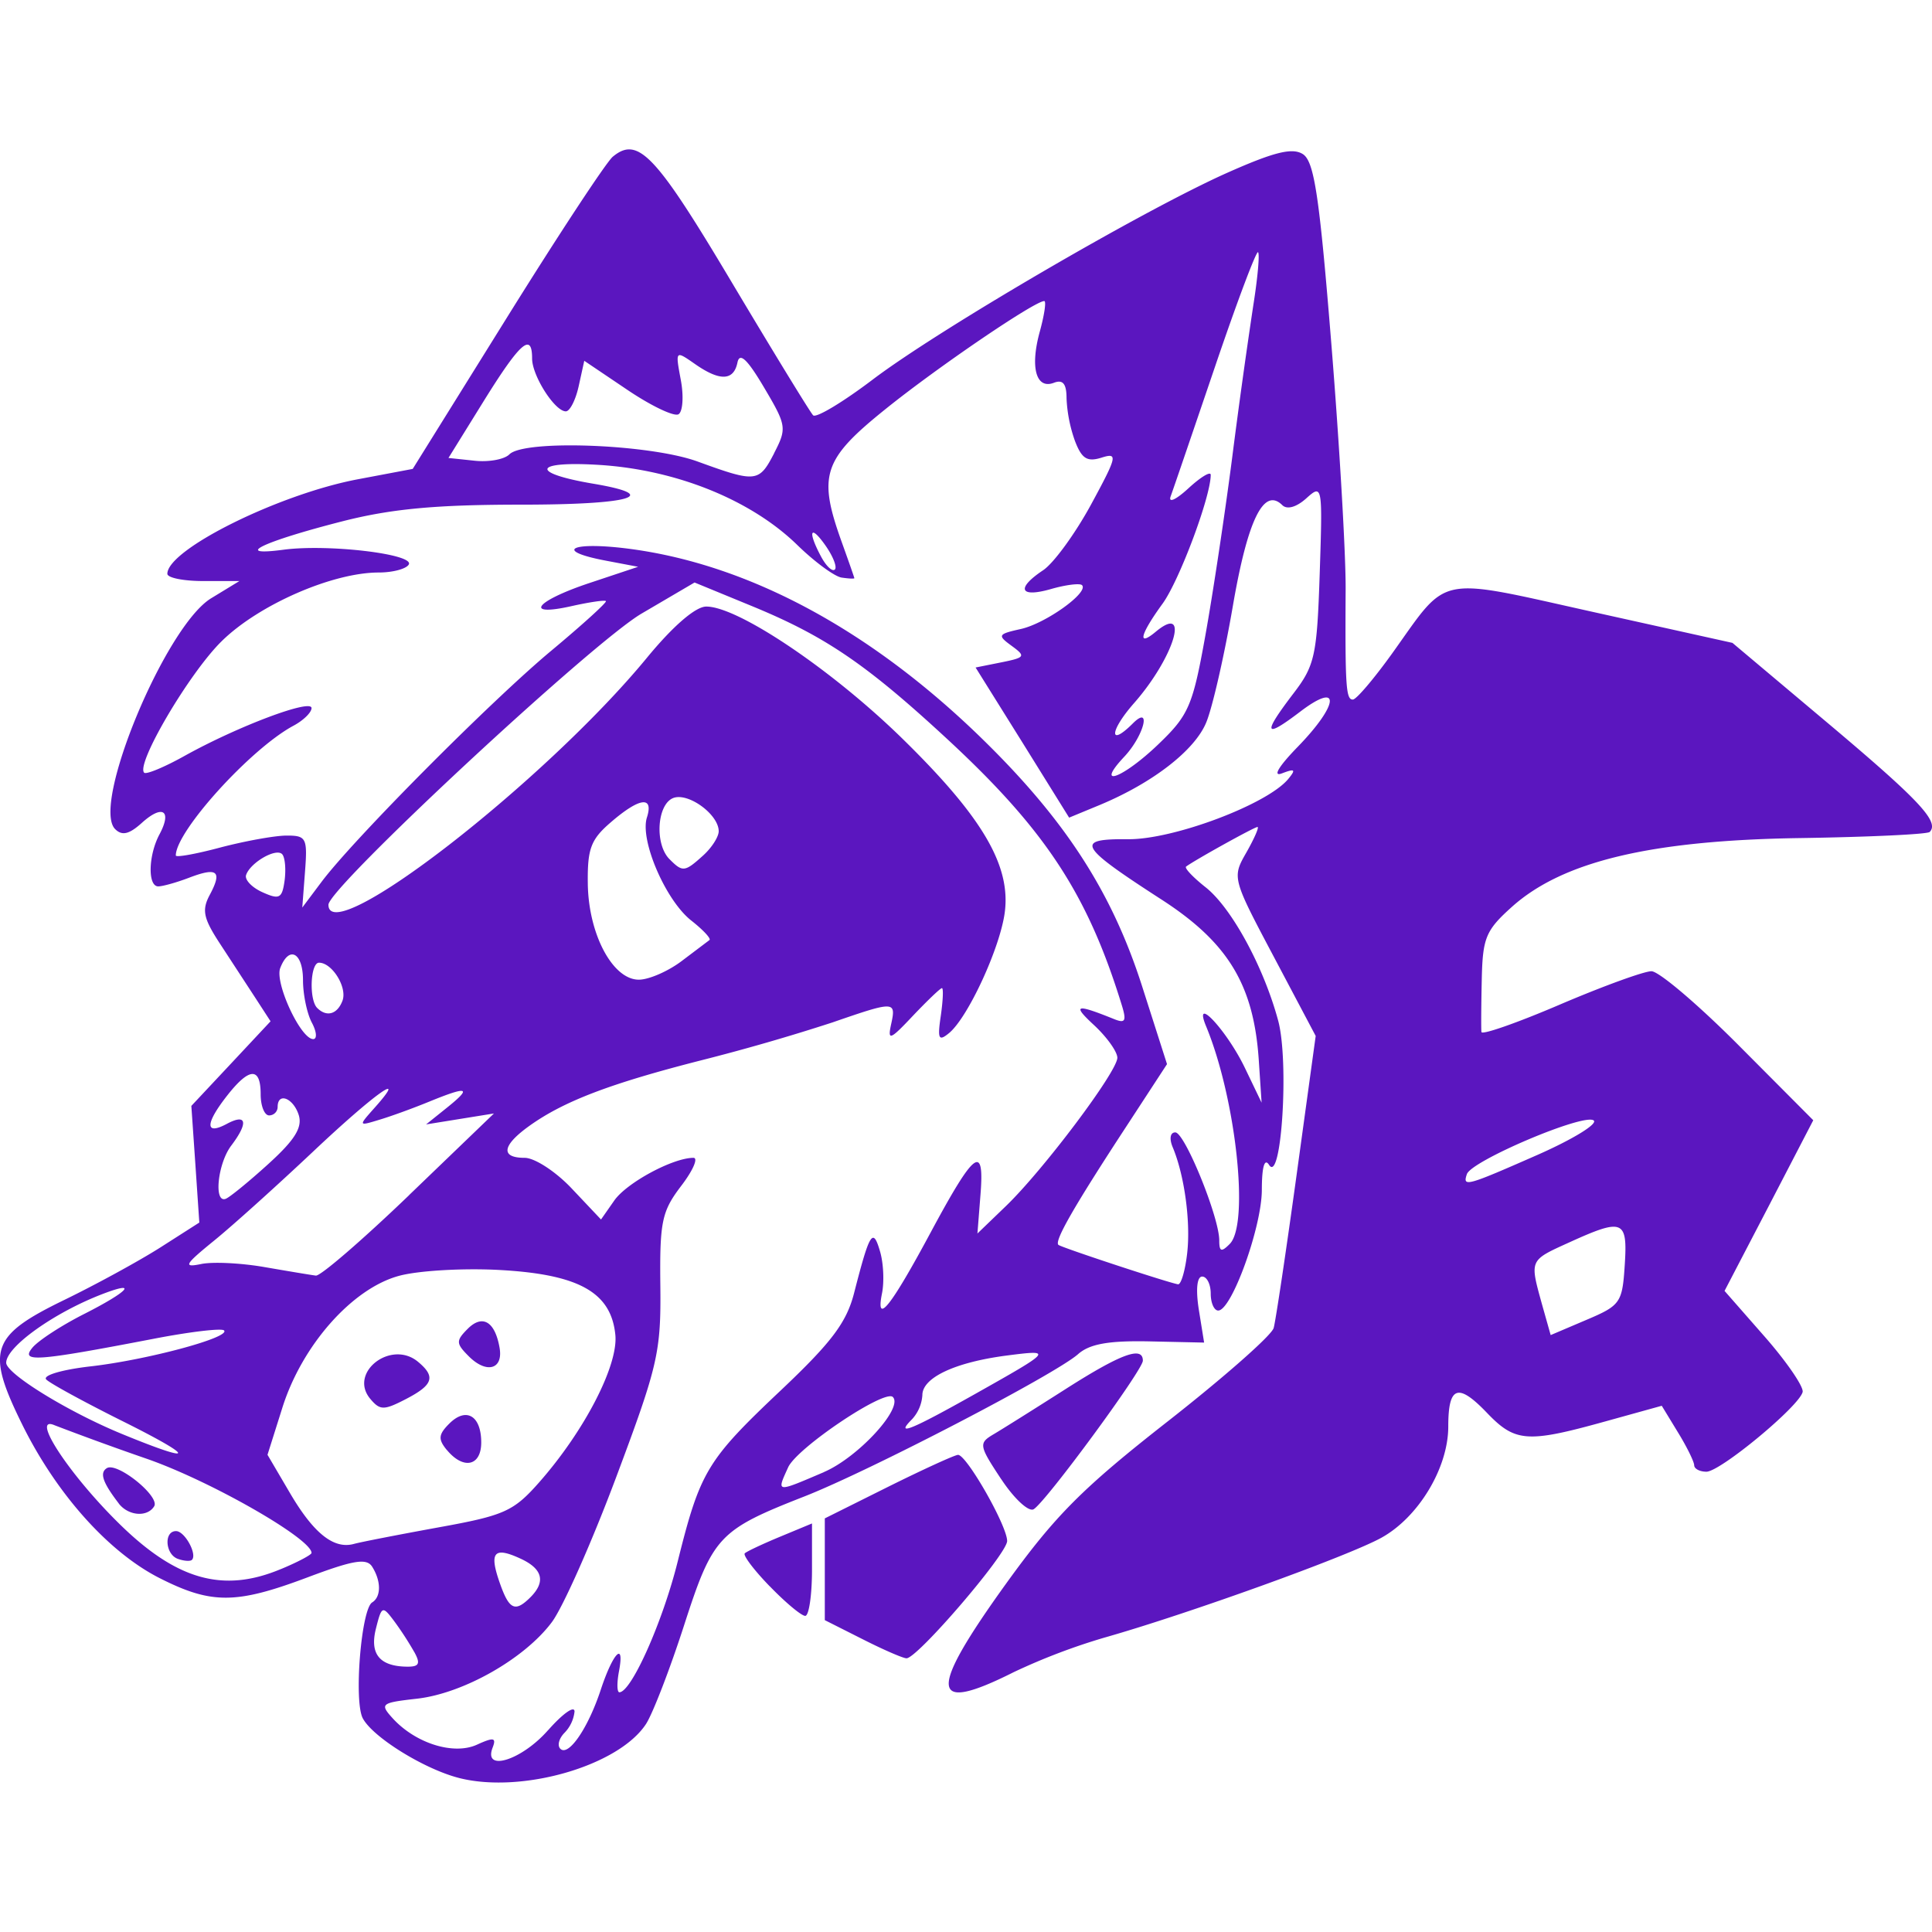
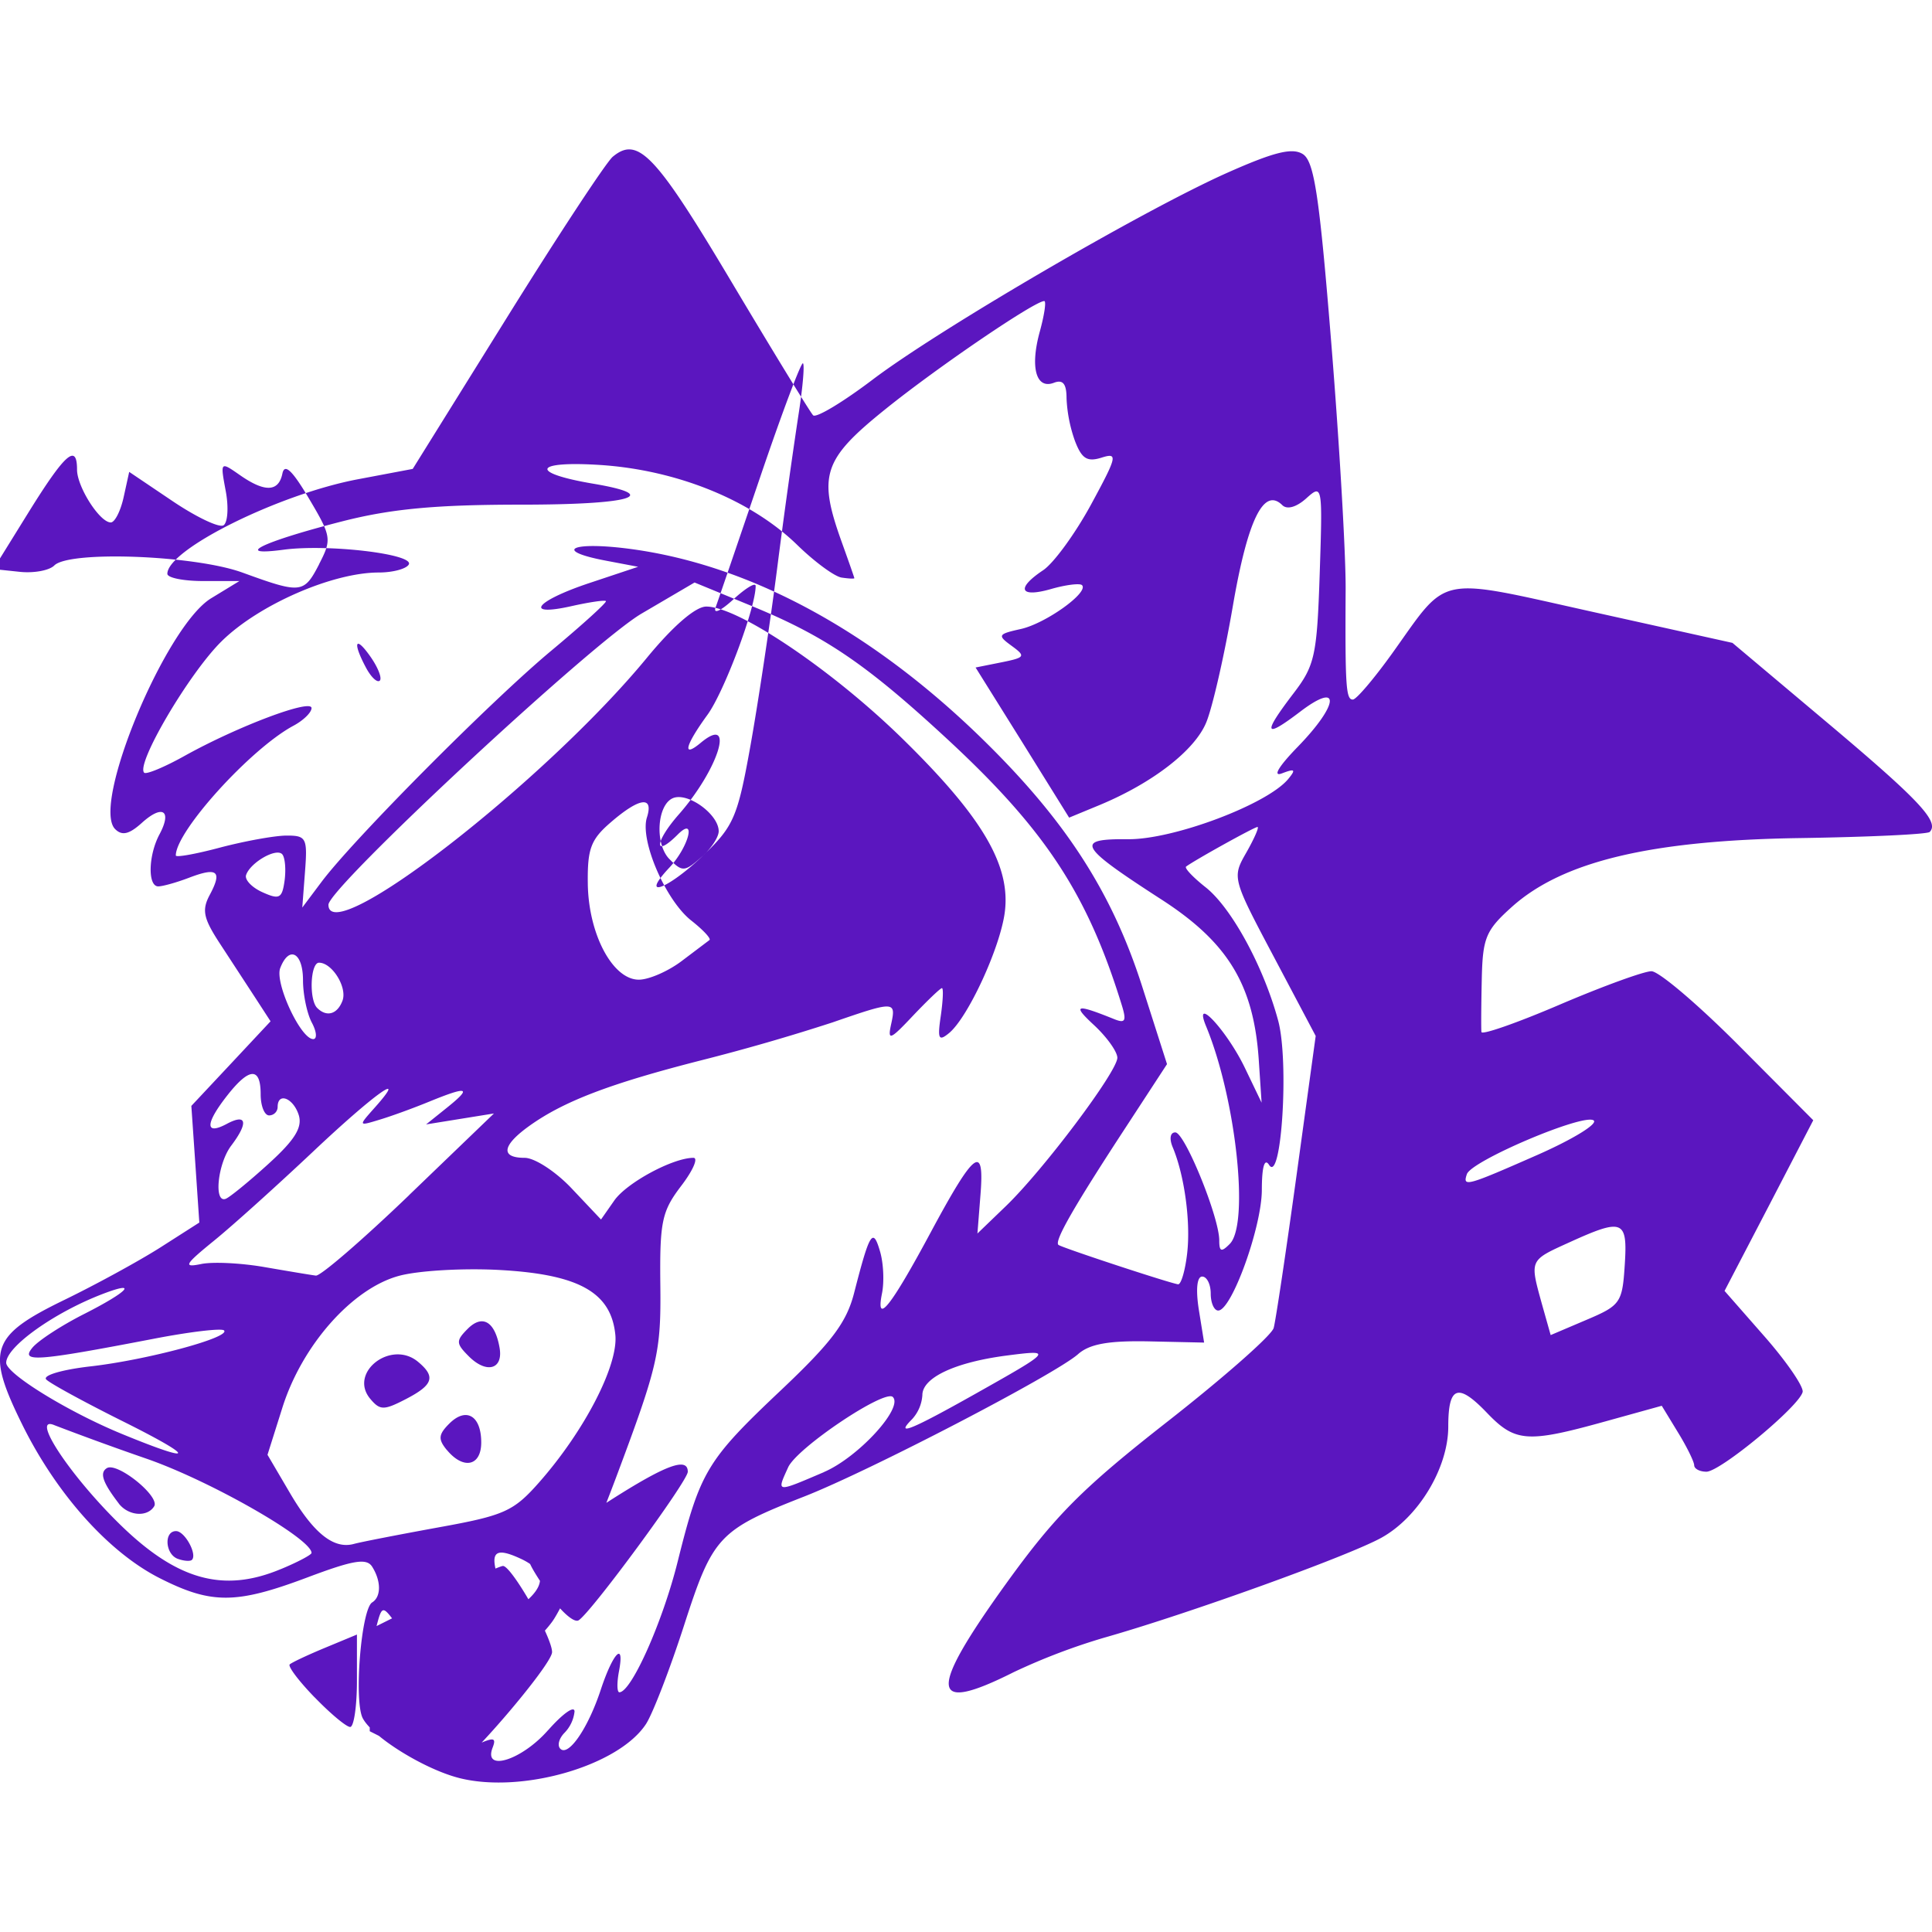
<svg xmlns="http://www.w3.org/2000/svg" role="img" width="32px" height="32px" viewBox="0 0 24 24">
  <title>Fur Affinity</title>
-   <path fill="#5b16bf" d="M5.7 22.086c-.43-.11-1.068-.505-1.193-.74-.113-.21-.02-1.356.116-1.44.113-.07.113-.265 0-.444-.069-.109-.235-.081-.801.132-.89.335-1.195.336-1.839.01C1.348 19.282.7 18.557.273 17.69c-.45-.914-.388-1.097.518-1.538.392-.19.932-.485 1.2-.655l.485-.31-.049-.724-.05-.725.492-.525.492-.526-.185-.285-.438-.671c-.212-.323-.234-.424-.132-.615.158-.295.095-.347-.256-.213-.157.06-.33.108-.384.108-.133 0-.124-.387.016-.648.158-.296.036-.373-.221-.14-.157.141-.245.162-.331.076-.299-.299.627-2.522 1.193-2.867l.351-.214h-.447c-.247 0-.448-.04-.448-.09 0-.302 1.386-.99 2.37-1.175l.678-.128 1.169-1.878c.643-1.033 1.235-1.932 1.316-2 .313-.26.532-.028 1.471 1.548.524.879.982 1.628 1.018 1.664.037.037.371-.164.743-.446.83-.627 3.339-2.091 4.391-2.562.588-.262.817-.32.949-.237.142.09.206.518.355 2.364.1 1.24.18 2.61.177 3.045-.007 1.202.004 1.37.09 1.367.043 0 .265-.262.493-.58.702-.981.523-.945 2.491-.508l1.731.384 1.197 1.007c1.127.949 1.378 1.217 1.253 1.342-.03.029-.758.063-1.62.076-1.845.028-2.937.289-3.567.852-.328.294-.366.386-.377.907-.007.319-.009.612-.004.65.005.04.445-.114.977-.342.532-.227 1.042-.413 1.135-.413.092 0 .582.416 1.089.926l.921.925-.55 1.06-.552 1.06.5.57c.274.313.485.622.47.686-.044.179-1.023.99-1.195.99-.083 0-.151-.036-.152-.079 0-.043-.09-.228-.202-.41l-.201-.33-.718.199c-.956.265-1.105.253-1.456-.114-.358-.373-.478-.33-.478.173 0 .512-.368 1.125-.83 1.381-.409.227-2.396.944-3.438 1.24a7.784 7.784 0 0 0-1.13.43c-1.05.528-1.072.256-.089-1.108.608-.842.946-1.18 2.002-2.007.698-.547 1.29-1.068 1.316-1.16.025-.09.153-.944.284-1.896l.238-1.732-.52-.983c-.518-.978-.52-.984-.34-1.298.098-.173.16-.315.137-.315-.038 0-.784.414-.887.492-.023.018.085.132.24.255.323.253.724.99.904 1.659.137.507.04 2.034-.113 1.792-.057-.09-.09.025-.09.314-.003.465-.376 1.495-.542 1.495-.051 0-.093-.095-.093-.21 0-.117-.048-.212-.106-.212-.065 0-.081.16-.042.41l.066.41-.685-.015c-.502-.01-.738.032-.881.159-.287.253-2.584 1.447-3.396 1.766-1.069.419-1.14.494-1.498 1.602-.176.545-.389 1.096-.473 1.226-.34.521-1.547.87-2.326.67zm1.11-.594c.18-.204.327-.309.327-.231a.447.447 0 0 1-.125.265c-.068.069-.092.158-.051.198.1.1.344-.254.502-.734.153-.463.299-.61.226-.228-.027.143-.025.26.005.26.148 0 .537-.872.724-1.622.28-1.122.361-1.259 1.283-2.13.63-.596.816-.842.91-1.212.192-.748.233-.814.32-.516.044.145.055.382.025.527-.08.403.11.163.607-.763.543-1.011.668-1.105.617-.467l-.038.484.351-.338c.465-.447 1.386-1.672 1.387-1.845 0-.075-.13-.257-.289-.405-.276-.255-.231-.269.25-.075.139.056.156.023.091-.184-.424-1.372-.948-2.169-2.166-3.296-1-.925-1.51-1.273-2.411-1.645l-.727-.299-.658.386c-.614.36-3.89 3.406-3.89 3.617 0 .558 2.683-1.523 3.953-3.064.326-.397.607-.64.74-.64.392-.002 1.555.78 2.428 1.632 1.001.978 1.359 1.584 1.28 2.171-.06.442-.456 1.3-.691 1.495-.13.107-.146.075-.103-.215.027-.189.034-.343.014-.343-.02 0-.181.155-.36.343-.285.303-.317.315-.271.105.063-.289.046-.29-.729-.022a25.67 25.67 0 0 1-1.628.47c-1.125.287-1.701.505-2.13.81-.346.246-.372.402-.065.402.124 0 .388.172.586.383l.362.383.165-.236c.155-.221.728-.53.983-.53.063 0-.006.158-.153.35-.24.315-.267.443-.258 1.239.009.824-.03.993-.543 2.363-.303.811-.665 1.628-.804 1.815-.339.455-1.1.887-1.678.952-.444.05-.462.064-.303.24.284.314.759.464 1.05.331.209-.095.243-.088.194.038-.117.306.364.154.69-.219zm-1.664-.97a4.035 4.035 0 0 0-.251-.386c-.144-.192-.154-.188-.225.095-.08.317.047.47.39.473.147.001.166-.038.086-.183zm1.443-.68c.194-.194.152-.355-.127-.482-.326-.15-.387-.078-.255.3.118.338.191.372.382.182zm-3.1-.35c.21-.087.381-.178.381-.201 0-.175-1.24-.886-2.034-1.165a38.388 38.388 0 0 1-1.158-.421c-.306-.131.179.609.8 1.22.714.703 1.294.867 2.01.567zm-1.279-.127c-.158-.056-.177-.345-.023-.345.11 0 .269.295.195.359-.022.018-.1.012-.172-.014zm-.734-.688c-.2-.26-.242-.381-.149-.439.128-.08.664.352.588.474-.085.138-.32.12-.44-.035zm3.975.296c.813-.147.928-.198 1.245-.557.563-.638.986-1.455.948-1.834-.052-.525-.448-.75-1.425-.805-.451-.026-1.02.006-1.262.072-.582.157-1.206.863-1.45 1.64l-.184.583.276.47c.296.506.547.706.798.637.087-.024.561-.116 1.054-.206zm.1-.96c-.11-.134-.106-.192.03-.328.21-.21.397-.099.397.234 0 .293-.22.342-.426.094zm-.953-.638c-.27-.326.26-.736.594-.459.224.186.19.288-.152.465-.273.141-.32.14-.442-.006zm1.226-.526c-.161-.161-.162-.193-.013-.343.183-.182.338-.09.395.237.047.268-.162.326-.382.106zm4.412 1.437c.425-.182.99-.798.855-.932-.1-.1-1.189.63-1.3.873-.145.319-.157.317.445.06zm-8.732-.641c-.46-.23-.879-.458-.929-.508-.05-.05.19-.122.546-.163.7-.079 1.748-.36 1.662-.447-.03-.03-.426.017-.88.105-1.457.28-1.653.294-1.5.109.074-.089.363-.277.642-.418.544-.276.68-.42.236-.251-.602.229-1.204.657-1.204.857 0 .136.77.61 1.44.885.932.383.926.298-.013-.169zm10.603-.325c.972-.547.98-.556.391-.48-.636.084-1.04.274-1.04.49a.49.49 0 0 1-.127.299c-.218.218-.023.14.776-.309zm8.076-1.603c.037-.565-.019-.588-.69-.283-.496.225-.491.213-.34.761l.11.39.444-.189c.422-.179.446-.212.476-.679zm-5.436-.145c.046-.392-.033-.972-.179-1.32-.045-.107-.031-.185.032-.185.117 0 .546 1.053.546 1.342 0 .14.026.149.13.044.247-.246.077-1.808-.293-2.703-.169-.407.257.05.481.515l.208.433-.035-.527c-.062-.934-.38-1.46-1.203-1.993-1.042-.673-1.089-.759-.417-.753.563.004 1.724-.433 1.985-.747.099-.12.085-.133-.077-.071-.12.046-.042-.085.196-.33.518-.533.535-.822.026-.433-.445.338-.466.277-.08-.229.267-.349.293-.47.327-1.494.036-1.091.033-1.11-.165-.932-.123.111-.24.145-.3.086-.23-.227-.43.18-.615 1.258-.105.609-.253 1.258-.33 1.442-.143.347-.665.751-1.323 1.025l-.38.157-.58-.933-.582-.932.32-.064c.297-.06.306-.075.128-.205-.18-.131-.171-.146.113-.209.309-.068.85-.456.761-.545-.026-.026-.2-.005-.384.048-.39.112-.44-.006-.098-.234.13-.087.397-.453.593-.813.327-.603.338-.65.132-.585-.178.056-.246.014-.33-.206a1.805 1.805 0 0 1-.105-.53c0-.182-.045-.237-.157-.194-.222.085-.298-.192-.175-.637.057-.208.082-.378.055-.378-.118 0-1.311.811-1.962 1.334-.79.634-.854.828-.55 1.67.083.231.152.428.153.438 0 .01-.07.006-.158-.007-.088-.013-.337-.196-.553-.407-.573-.557-1.494-.93-2.448-.992-.83-.053-.883.098-.083.233.863.146.47.26-.896.26-1.059 0-1.615.052-2.222.207-.99.253-1.374.438-.732.353.554-.074 1.637.055 1.556.185-.033.054-.2.098-.373.098-.573 0-1.49.4-1.95.853-.402.394-1.07 1.528-.963 1.634.025.025.254-.07.509-.213.66-.366 1.57-.708 1.57-.59 0 .055-.102.154-.226.22-.53.285-1.46 1.31-1.46 1.611 0 .027.25-.018.553-.099.305-.08.673-.147.82-.148.248-.001.264.029.232.447l-.034.447.237-.316c.395-.528 2.1-2.244 2.853-2.872.39-.325.697-.604.682-.619-.015-.015-.204.013-.42.061-.609.138-.461-.06.214-.285l.606-.202-.395-.075c-.676-.127-.433-.245.304-.146 1.468.197 2.966 1.002 4.336 2.33 1.051 1.02 1.635 1.917 2.014 3.097l.311.972-.5.766c-.659 1.007-.906 1.438-.848 1.48.051.037 1.375.473 1.485.489.037.005.088-.167.113-.382zm-9.664-.727l1.053-1.013-.422.068-.421.068.263-.211c.312-.251.258-.269-.224-.072-.195.08-.474.182-.619.225-.262.08-.262.079-.063-.145.438-.49.006-.183-.76.54-.446.42-1 .92-1.232 1.108-.366.298-.387.336-.158.289.145-.03.5-.012.79.039.29.05.575.098.634.105.058.007.58-.444 1.159-1zm-1.747-.388c.327-.297.423-.452.375-.606-.068-.212-.262-.287-.262-.1a.106.106 0 0 1-.106.105c-.058 0-.105-.118-.105-.263 0-.34-.14-.335-.414.014-.276.351-.28.5-.008.355.249-.134.273-.017.056.27-.167.221-.22.718-.068.66.05-.019.29-.215.532-.435zm15.769-.113c.443-.196.754-.388.69-.427-.135-.084-1.518.504-1.573.669-.055.163-.008.15.883-.242zm-15.231-1.64c-.06-.112-.11-.35-.11-.527 0-.344-.173-.437-.283-.151-.07.183.254.882.41.882.05 0 .043-.092-.017-.204zm.38-.272c.063-.164-.127-.473-.291-.473-.108 0-.126.459-.023.562.117.117.25.08.314-.089zm4.212-.492l.347-.262c.023-.018-.078-.126-.225-.242-.319-.25-.641-.998-.552-1.28.087-.272-.09-.25-.445.056-.252.216-.295.33-.289.768.009.626.309 1.19.634 1.19.124 0 .363-.104.53-.23zm-4.962-1.33c-.078-.078-.396.107-.447.26-.02.058.072.155.204.214.211.095.244.077.275-.15.018-.142.004-.288-.032-.324zm5.232.016c.106-.096.192-.231.192-.3 0-.208-.378-.484-.564-.413-.203.078-.234.574-.047.76.163.164.189.161.419-.047zm5.653-1.38c.377-.361.427-.476.583-1.344.094-.521.244-1.517.334-2.213a87.1 87.1 0 0 1 .262-1.89c.055-.345.082-.644.06-.666-.021-.021-.261.616-.533 1.417-.272.8-.52 1.527-.552 1.614-.033.089.062.047.22-.098.152-.14.277-.216.277-.167 0 .271-.39 1.314-.599 1.601-.28.385-.317.542-.083.347.433-.36.226.322-.27.887-.304.345-.318.554-.017.254.238-.239.14.15-.103.41-.378.402-.023.274.421-.152zm-4.133-2.467c-.191-.273-.227-.183-.055.138.063.117.139.188.17.158.03-.03-.022-.163-.115-.296zm-.64-1.149c.16-.31.156-.343-.125-.817-.208-.352-.303-.44-.33-.31-.047.23-.22.235-.532.016-.24-.167-.24-.166-.172.2.038.201.025.394-.028.427-.054.033-.339-.103-.634-.302l-.537-.362-.069.314c-.038.173-.11.314-.16.314-.137 0-.419-.442-.419-.656 0-.331-.148-.201-.599.525l-.44.71.322.034c.177.02.373-.016.435-.079.187-.186 1.744-.127 2.337.089.729.265.763.261.952-.103zm1.1 14.733l-.47-.237v-1.264l.79-.394c.435-.216.824-.394.865-.395.106-.002.61.881.61 1.07 0 .159-1.114 1.457-1.25 1.457-.042 0-.287-.106-.545-.237zm-1.154-.657c-.196-.202-.335-.386-.31-.41.025-.024.223-.117.44-.207l.395-.164v.574c0 .316-.038.574-.084.574-.047 0-.245-.165-.44-.367zm2.876-1.33c-.278-.42-.282-.448-.097-.558.107-.063.51-.316.894-.561.691-.441.962-.54.962-.354 0 .116-1.2 1.748-1.356 1.845-.061.038-.243-.13-.403-.373z" />
+   <path fill="#5b16bf" d="M5.7 22.086c-.43-.11-1.068-.505-1.193-.74-.113-.21-.02-1.356.116-1.44.113-.07.113-.265 0-.444-.069-.109-.235-.081-.801.132-.89.335-1.195.336-1.839.01C1.348 19.282.7 18.557.273 17.69c-.45-.914-.388-1.097.518-1.538.392-.19.932-.485 1.2-.655l.485-.31-.049-.724-.05-.725.492-.525.492-.526-.185-.285-.438-.671c-.212-.323-.234-.424-.132-.615.158-.295.095-.347-.256-.213-.157.06-.33.108-.384.108-.133 0-.124-.387.016-.648.158-.296.036-.373-.221-.14-.157.141-.245.162-.331.076-.299-.299.627-2.522 1.193-2.867l.351-.214h-.447c-.247 0-.448-.04-.448-.09 0-.302 1.386-.99 2.37-1.175l.678-.128 1.169-1.878c.643-1.033 1.235-1.932 1.316-2 .313-.26.532-.028 1.471 1.548.524.879.982 1.628 1.018 1.664.037.037.371-.164.743-.446.83-.627 3.339-2.091 4.391-2.562.588-.262.817-.32.949-.237.142.09.206.518.355 2.364.1 1.24.18 2.61.177 3.045-.007 1.202.004 1.37.09 1.367.043 0 .265-.262.493-.58.702-.981.523-.945 2.491-.508l1.731.384 1.197 1.007c1.127.949 1.378 1.217 1.253 1.342-.03.029-.758.063-1.62.076-1.845.028-2.937.289-3.567.852-.328.294-.366.386-.377.907-.007.319-.009.612-.004.65.005.04.445-.114.977-.342.532-.227 1.042-.413 1.135-.413.092 0 .582.416 1.089.926l.921.925-.55 1.06-.552 1.06.5.57c.274.313.485.622.47.686-.044.179-1.023.99-1.195.99-.083 0-.151-.036-.152-.079 0-.043-.09-.228-.202-.41l-.201-.33-.718.199c-.956.265-1.105.253-1.456-.114-.358-.373-.478-.33-.478.173 0 .512-.368 1.125-.83 1.381-.409.227-2.396.944-3.438 1.24a7.784 7.784 0 0 0-1.13.43c-1.05.528-1.072.256-.089-1.108.608-.842.946-1.18 2.002-2.007.698-.547 1.29-1.068 1.316-1.16.025-.09.153-.944.284-1.896l.238-1.732-.52-.983c-.518-.978-.52-.984-.34-1.298.098-.173.16-.315.137-.315-.038 0-.784.414-.887.492-.023.018.085.132.24.255.323.253.724.99.904 1.659.137.507.04 2.034-.113 1.792-.057-.09-.09.025-.09.314-.003.465-.376 1.495-.542 1.495-.051 0-.093-.095-.093-.21 0-.117-.048-.212-.106-.212-.065 0-.081.16-.042.41l.066.41-.685-.015c-.502-.01-.738.032-.881.159-.287.253-2.584 1.447-3.396 1.766-1.069.419-1.14.494-1.498 1.602-.176.545-.389 1.096-.473 1.226-.34.521-1.547.87-2.326.67zm1.11-.594c.18-.204.327-.309.327-.231a.447.447 0 0 1-.125.265c-.068.069-.092.158-.051.198.1.1.344-.254.502-.734.153-.463.299-.61.226-.228-.027.143-.025.26.005.26.148 0 .537-.872.724-1.622.28-1.122.361-1.259 1.283-2.13.63-.596.816-.842.91-1.212.192-.748.233-.814.32-.516.044.145.055.382.025.527-.08.403.11.163.607-.763.543-1.011.668-1.105.617-.467l-.038.484.351-.338c.465-.447 1.386-1.672 1.387-1.845 0-.075-.13-.257-.289-.405-.276-.255-.231-.269.25-.075.139.056.156.023.091-.184-.424-1.372-.948-2.169-2.166-3.296-1-.925-1.51-1.273-2.411-1.645l-.727-.299-.658.386c-.614.36-3.89 3.406-3.89 3.617 0 .558 2.683-1.523 3.953-3.064.326-.397.607-.64.74-.64.392-.002 1.555.78 2.428 1.632 1.001.978 1.359 1.584 1.28 2.171-.06.442-.456 1.3-.691 1.495-.13.107-.146.075-.103-.215.027-.189.034-.343.014-.343-.02 0-.181.155-.36.343-.285.303-.317.315-.271.105.063-.289.046-.29-.729-.022a25.67 25.67 0 0 1-1.628.47c-1.125.287-1.701.505-2.13.81-.346.246-.372.402-.065.402.124 0 .388.172.586.383l.362.383.165-.236c.155-.221.728-.53.983-.53.063 0-.006.158-.153.35-.24.315-.267.443-.258 1.239.009.824-.03.993-.543 2.363-.303.811-.665 1.628-.804 1.815-.339.455-1.1.887-1.678.952-.444.05-.462.064-.303.24.284.314.759.464 1.05.331.209-.095.243-.088.194.038-.117.306.364.154.69-.219zm-1.664-.97a4.035 4.035 0 0 0-.251-.386c-.144-.192-.154-.188-.225.095-.08.317.047.47.39.473.147.001.166-.038.086-.183zm1.443-.68c.194-.194.152-.355-.127-.482-.326-.15-.387-.078-.255.3.118.338.191.372.382.182zm-3.1-.35c.21-.087.381-.178.381-.201 0-.175-1.24-.886-2.034-1.165a38.388 38.388 0 0 1-1.158-.421c-.306-.131.179.609.8 1.22.714.703 1.294.867 2.01.567zm-1.279-.127c-.158-.056-.177-.345-.023-.345.11 0 .269.295.195.359-.022.018-.1.012-.172-.014zm-.734-.688c-.2-.26-.242-.381-.149-.439.128-.08.664.352.588.474-.085.138-.32.12-.44-.035zm3.975.296c.813-.147.928-.198 1.245-.557.563-.638.986-1.455.948-1.834-.052-.525-.448-.75-1.425-.805-.451-.026-1.02.006-1.262.072-.582.157-1.206.863-1.45 1.64l-.184.583.276.47c.296.506.547.706.798.637.087-.024.561-.116 1.054-.206zm.1-.96c-.11-.134-.106-.192.03-.328.21-.21.397-.099.397.234 0 .293-.22.342-.426.094zm-.953-.638c-.27-.326.26-.736.594-.459.224.186.19.288-.152.465-.273.141-.32.14-.442-.006zm1.226-.526c-.161-.161-.162-.193-.013-.343.183-.182.338-.09.395.237.047.268-.162.326-.382.106zm4.412 1.437c.425-.182.99-.798.855-.932-.1-.1-1.189.63-1.3.873-.145.319-.157.317.445.06zm-8.732-.641c-.46-.23-.879-.458-.929-.508-.05-.05.19-.122.546-.163.7-.079 1.748-.36 1.662-.447-.03-.03-.426.017-.88.105-1.457.28-1.653.294-1.5.109.074-.089.363-.277.642-.418.544-.276.68-.42.236-.251-.602.229-1.204.657-1.204.857 0 .136.77.61 1.44.885.932.383.926.298-.013-.169zm10.603-.325c.972-.547.98-.556.391-.48-.636.084-1.04.274-1.04.49a.49.49 0 0 1-.127.299c-.218.218-.023.14.776-.309zm8.076-1.603c.037-.565-.019-.588-.69-.283-.496.225-.491.213-.34.761l.11.39.444-.189c.422-.179.446-.212.476-.679zm-5.436-.145c.046-.392-.033-.972-.179-1.32-.045-.107-.031-.185.032-.185.117 0 .546 1.053.546 1.342 0 .14.026.149.13.044.247-.246.077-1.808-.293-2.703-.169-.407.257.05.481.515l.208.433-.035-.527c-.062-.934-.38-1.46-1.203-1.993-1.042-.673-1.089-.759-.417-.753.563.004 1.724-.433 1.985-.747.099-.12.085-.133-.077-.071-.12.046-.042-.085.196-.33.518-.533.535-.822.026-.433-.445.338-.466.277-.08-.229.267-.349.293-.47.327-1.494.036-1.091.033-1.11-.165-.932-.123.111-.24.145-.3.086-.23-.227-.43.18-.615 1.258-.105.609-.253 1.258-.33 1.442-.143.347-.665.751-1.323 1.025l-.38.157-.58-.933-.582-.932.32-.064c.297-.06.306-.075.128-.205-.18-.131-.171-.146.113-.209.309-.068.85-.456.761-.545-.026-.026-.2-.005-.384.048-.39.112-.44-.006-.098-.234.13-.087.397-.453.593-.813.327-.603.338-.65.132-.585-.178.056-.246.014-.33-.206a1.805 1.805 0 0 1-.105-.53c0-.182-.045-.237-.157-.194-.222.085-.298-.192-.175-.637.057-.208.082-.378.055-.378-.118 0-1.311.811-1.962 1.334-.79.634-.854.828-.55 1.67.083.231.152.428.153.438 0 .01-.07.006-.158-.007-.088-.013-.337-.196-.553-.407-.573-.557-1.494-.93-2.448-.992-.83-.053-.883.098-.083.233.863.146.47.26-.896.26-1.059 0-1.615.052-2.222.207-.99.253-1.374.438-.732.353.554-.074 1.637.055 1.556.185-.033.054-.2.098-.373.098-.573 0-1.49.4-1.95.853-.402.394-1.07 1.528-.963 1.634.025.025.254-.07.509-.213.66-.366 1.57-.708 1.57-.59 0 .055-.102.154-.226.22-.53.285-1.46 1.31-1.46 1.611 0 .027.25-.018.553-.099.305-.08.673-.147.82-.148.248-.001.264.029.232.447l-.034.447.237-.316c.395-.528 2.1-2.244 2.853-2.872.39-.325.697-.604.682-.619-.015-.015-.204.013-.42.061-.609.138-.461-.06.214-.285l.606-.202-.395-.075c-.676-.127-.433-.245.304-.146 1.468.197 2.966 1.002 4.336 2.33 1.051 1.02 1.635 1.917 2.014 3.097l.311.972-.5.766c-.659 1.007-.906 1.438-.848 1.48.051.037 1.375.473 1.485.489.037.005.088-.167.113-.382zm-9.664-.727l1.053-1.013-.422.068-.421.068.263-.211c.312-.251.258-.269-.224-.072-.195.08-.474.182-.619.225-.262.08-.262.079-.063-.145.438-.49.006-.183-.76.54-.446.42-1 .92-1.232 1.108-.366.298-.387.336-.158.289.145-.03.5-.012.79.039.29.05.575.098.634.105.058.007.58-.444 1.159-1zm-1.747-.388c.327-.297.423-.452.375-.606-.068-.212-.262-.287-.262-.1a.106.106 0 0 1-.106.105c-.058 0-.105-.118-.105-.263 0-.34-.14-.335-.414.014-.276.351-.28.5-.008.355.249-.134.273-.017.056.27-.167.221-.22.718-.068.66.05-.019.29-.215.532-.435zm15.769-.113c.443-.196.754-.388.69-.427-.135-.084-1.518.504-1.573.669-.055.163-.008.15.883-.242zm-15.231-1.64c-.06-.112-.11-.35-.11-.527 0-.344-.173-.437-.283-.151-.07.183.254.882.41.882.05 0 .043-.092-.017-.204zm.38-.272c.063-.164-.127-.473-.291-.473-.108 0-.126.459-.023.562.117.117.25.08.314-.089zm4.212-.492l.347-.262c.023-.018-.078-.126-.225-.242-.319-.25-.641-.998-.552-1.28.087-.272-.09-.25-.445.056-.252.216-.295.33-.289.768.009.626.309 1.19.634 1.19.124 0 .363-.104.53-.23zm-4.962-1.33c-.078-.078-.396.107-.447.26-.02.058.072.155.204.214.211.095.244.077.275-.15.018-.142.004-.288-.032-.324zm5.232.016c.106-.096.192-.231.192-.3 0-.208-.378-.484-.564-.413-.203.078-.234.574-.047.76.163.164.189.161.419-.047zc.377-.361.427-.476.583-1.344.094-.521.244-1.517.334-2.213a87.1 87.1 0 0 1 .262-1.89c.055-.345.082-.644.06-.666-.021-.021-.261.616-.533 1.417-.272.8-.52 1.527-.552 1.614-.033.089.062.047.22-.098.152-.14.277-.216.277-.167 0 .271-.39 1.314-.599 1.601-.28.385-.317.542-.083.347.433-.36.226.322-.27.887-.304.345-.318.554-.017.254.238-.239.14.15-.103.41-.378.402-.023.274.421-.152zm-4.133-2.467c-.191-.273-.227-.183-.055.138.063.117.139.188.17.158.03-.03-.022-.163-.115-.296zm-.64-1.149c.16-.31.156-.343-.125-.817-.208-.352-.303-.44-.33-.31-.047.23-.22.235-.532.016-.24-.167-.24-.166-.172.2.038.201.025.394-.028.427-.054.033-.339-.103-.634-.302l-.537-.362-.069.314c-.038.173-.11.314-.16.314-.137 0-.419-.442-.419-.656 0-.331-.148-.201-.599.525l-.44.71.322.034c.177.02.373-.016.435-.079.187-.186 1.744-.127 2.337.089.729.265.763.261.952-.103zm1.1 14.733l-.47-.237v-1.264l.79-.394c.435-.216.824-.394.865-.395.106-.002.61.881.61 1.07 0 .159-1.114 1.457-1.25 1.457-.042 0-.287-.106-.545-.237zm-1.154-.657c-.196-.202-.335-.386-.31-.41.025-.024.223-.117.44-.207l.395-.164v.574c0 .316-.038.574-.084.574-.047 0-.245-.165-.44-.367zm2.876-1.33c-.278-.42-.282-.448-.097-.558.107-.063.51-.316.894-.561.691-.441.962-.54.962-.354 0 .116-1.2 1.748-1.356 1.845-.061.038-.243-.13-.403-.373z" />
</svg>